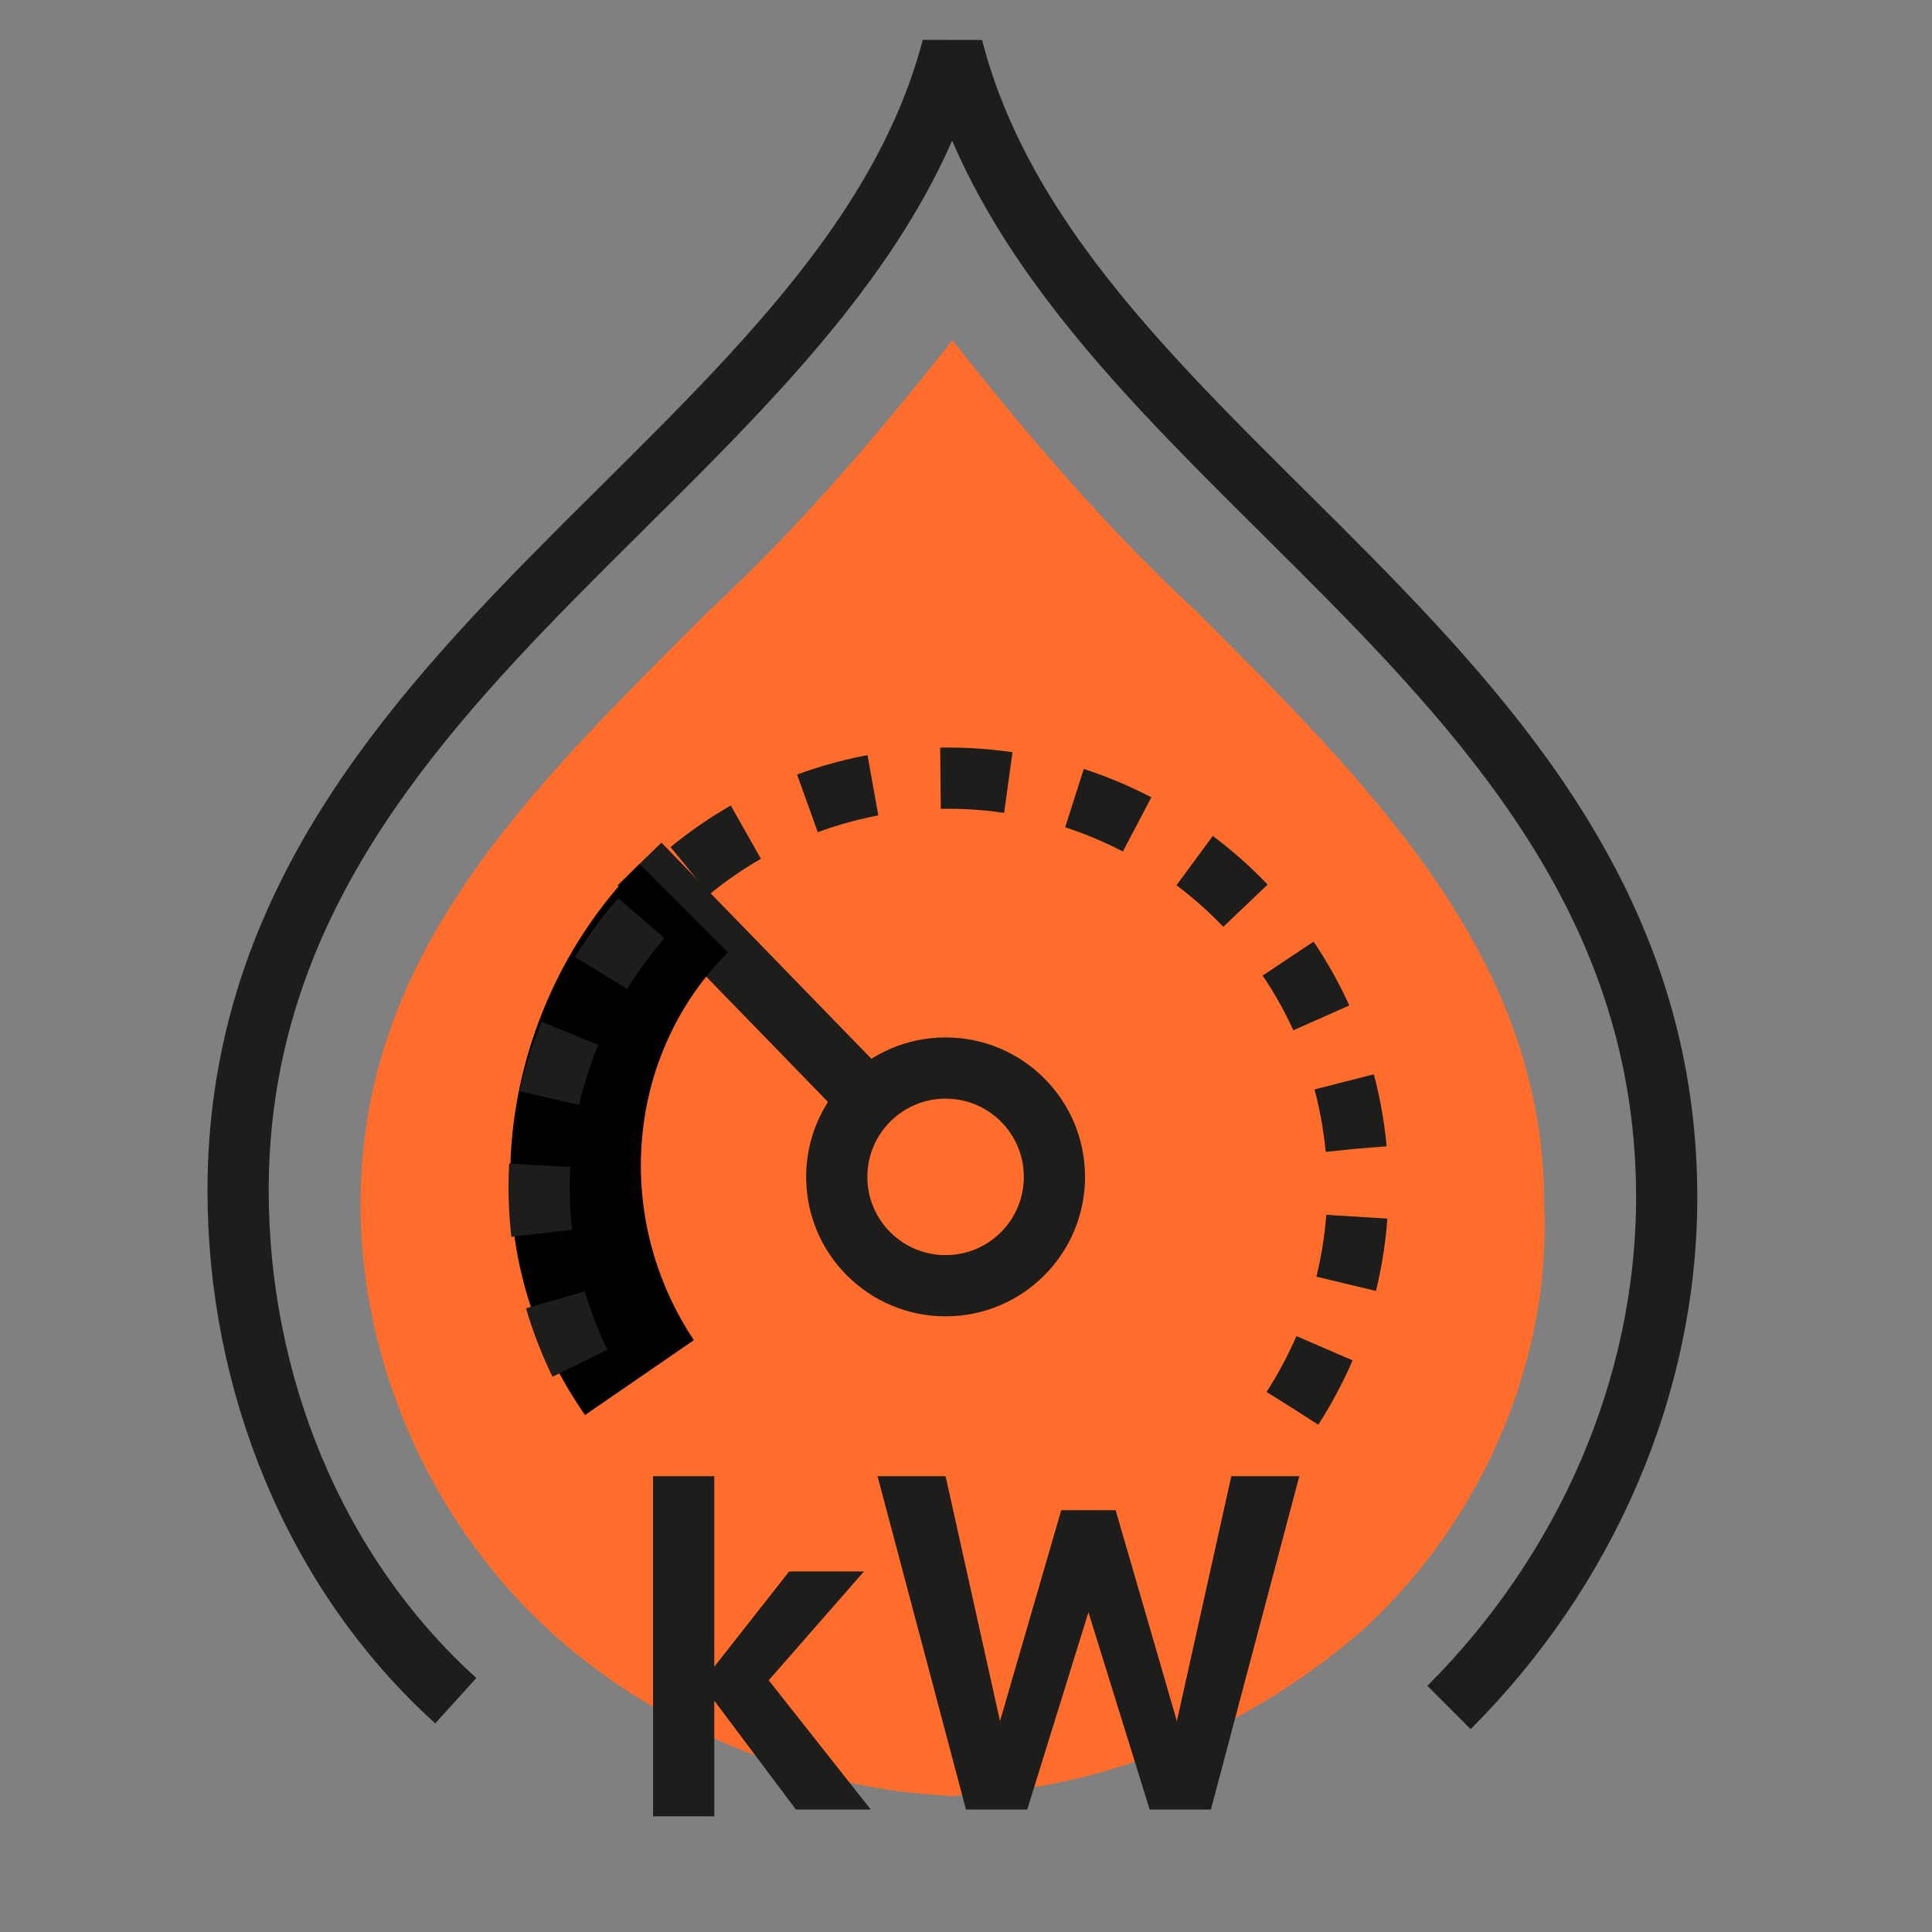
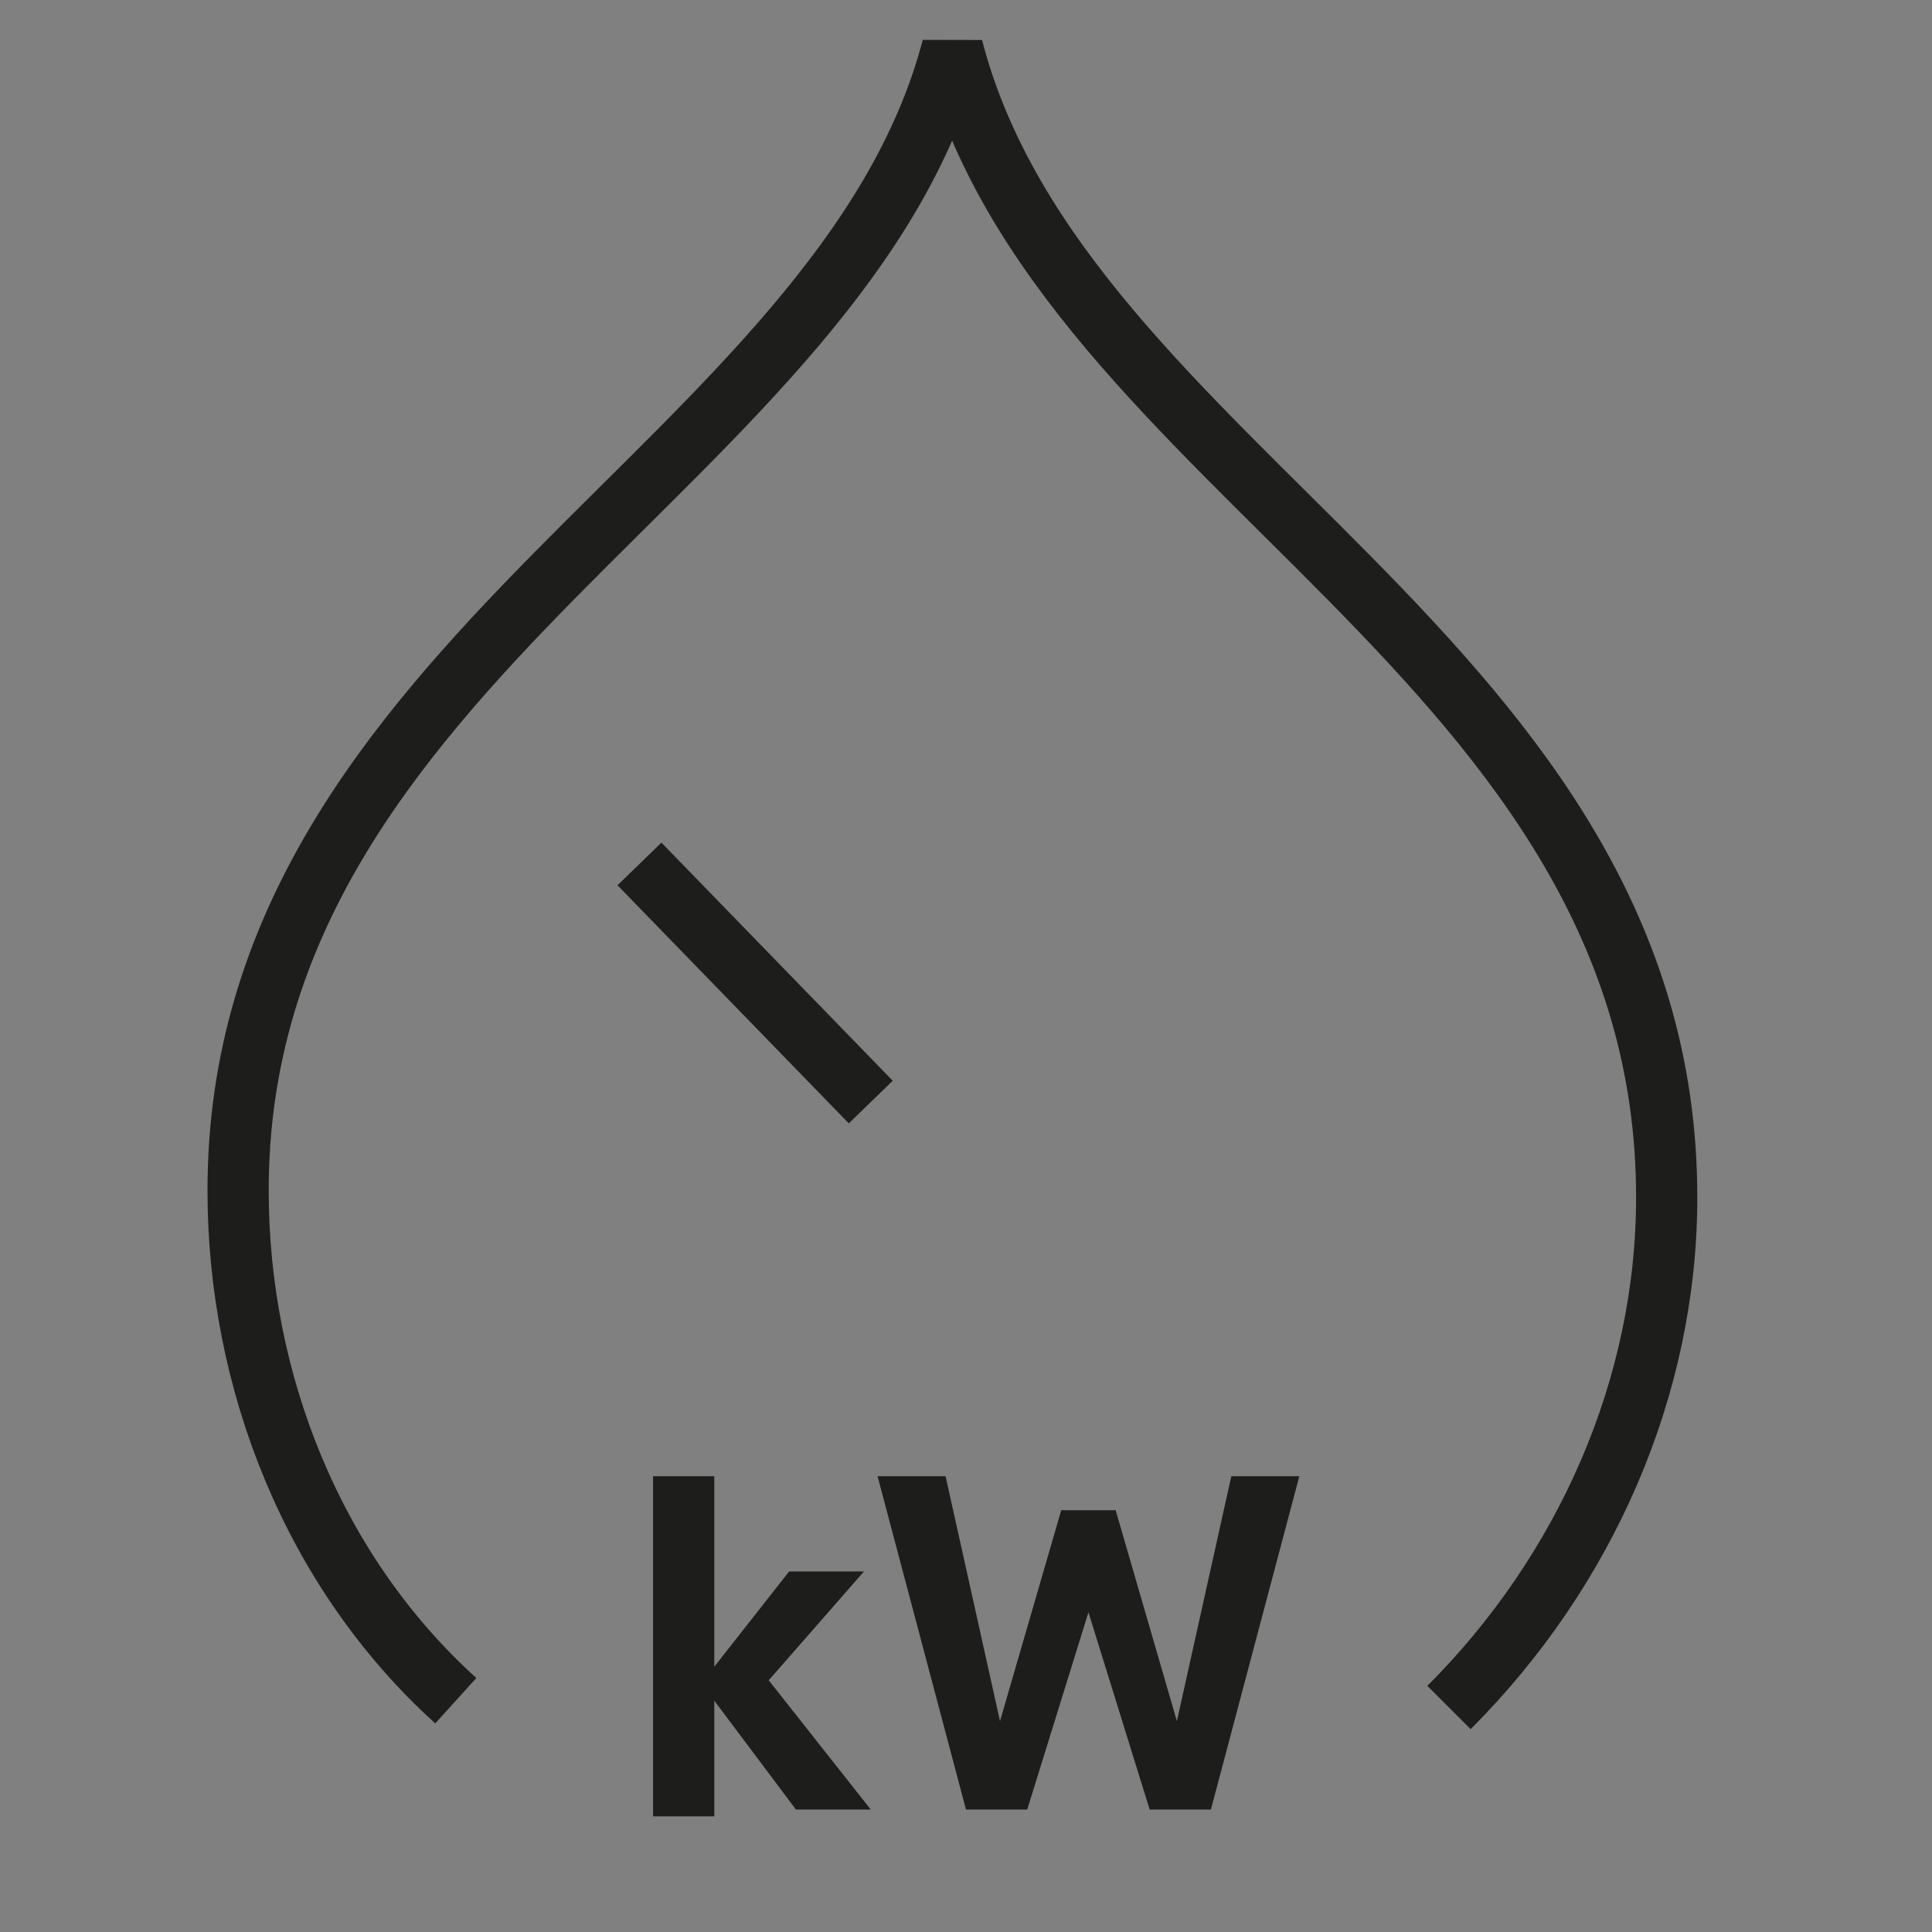
<svg xmlns="http://www.w3.org/2000/svg" enable-background="new 0 0 28.4 28.4" viewBox="0 0 28.4 28.4">
  <rect x="0" y="0" width="28.4" height="28.4" fill="#808080" stroke="none" />
-   <path d="m-262.2-29h994.6v72.4h-994.6z" fill="none" stroke="#fff" stroke-miterlimit="10" stroke-width="2.83" />
-   <path d="m14 26.4c-2.2-.1-4.4-1-6-2.5-1.7-1.6-2.7-3.9-2.7-6.2 0-3.7 2.5-6.1 5.1-8.7 1.3-1.2 2.5-2.6 3.6-4 1.1 1.4 2.3 2.8 3.6 4 2.6 2.6 5.1 5.1 5.1 8.7.1 2.3-.9 4.6-2.6 6.2-1.7 1.5-3.8 2.4-6.1 2.5z" fill="#ff6d2d" />
  <g fill="none" stroke="#1d1d1b" stroke-width=".9">
-     <circle cx="13.9" cy="17.3" r="1.6" stroke-miterlimit="10" />
    <path d="m9.4 12.7 3.4 3.5" stroke-miterlimit="10" />
    <path d="m21.3 25.1c2-2 3.2-4.7 3.2-7.5 0-7.9-8.9-10.7-10.5-16.9-1.6 6.1-10.5 9-10.5 16.8 0 2.8 1.1 5.6 3.2 7.5" stroke-linejoin="bevel" />
  </g>
  <g enable-background="new" fill="#1d1d1b">
    <path d="m9.6 21.7h.9v2.8l1.1-1.4h1.1l-1.4 1.6 1.5 1.9h-1.1l-1.2-1.6v1.7h-.9z" />
    <path d="m18.1 21.7h1l-1.3 4.9h-.9l-.9-2.9-.9 2.9h-.9l-1.3-4.9h1l.8 3.6.9-3.1h.8l.9 3.1z" />
  </g>
-   <path d="m9.4 12.7c-1.2 1.2-1.9 2.9-1.9 4.6 0 1.3.4 2.5 1.1 3.5l1.6-1.1c-1.2-1.8-1-4.2.5-5.7z" />
-   <path d="m19 20.7c1.8-2.8 1-6.5-1.8-8.3s-6.5-1-8.3 1.8c-1.3 2-1.3 4.5 0 6.5" fill="none" stroke="#1d1d1b" stroke-dasharray="1 1 1" stroke-miterlimit="10" stroke-width=".9" />
</svg>